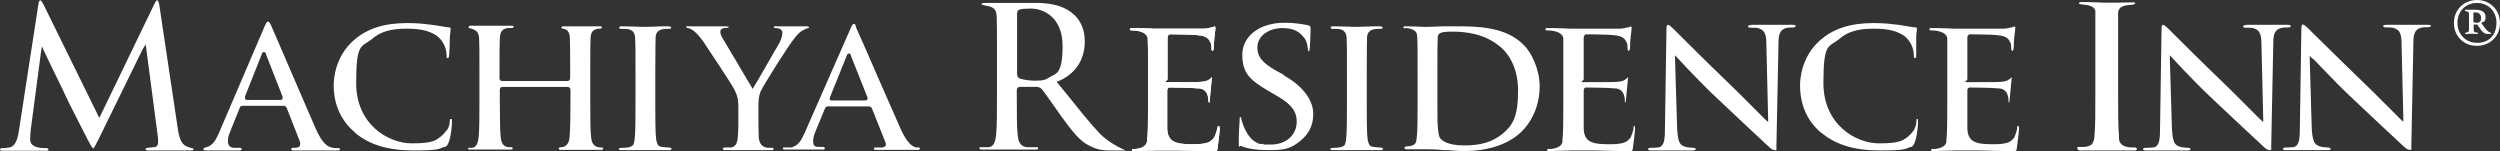
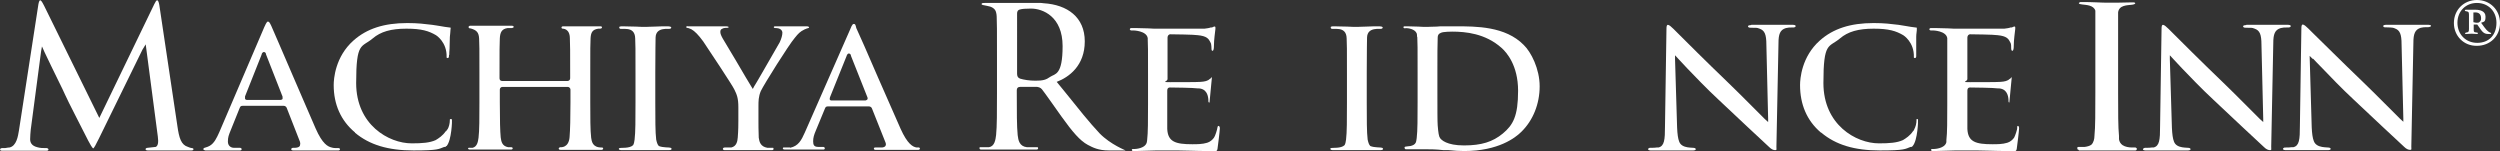
<svg xmlns="http://www.w3.org/2000/svg" version="1.1" viewBox="0 0 845.8 51.1">
  <rect x="0" y="0" width="845.8" height="51.1" fill="#333333" stroke="none" />
  <defs>
    <style>
      .cls-1 {
        fill: #fff;
      }
    </style>
  </defs>
  <g>
    <g id="_レイヤー_1" data-name="レイヤー_1">
      <g id="Layer_1">
        <g>
          <path class="cls-1" d="M69.5,50.9h11.7c.7,0,.8-.8,0-.9h-2.1c-.9,0-2-.6-2-2.1s.3-2.2.9-3.7l3.1-7.7c.2-.5.4-.7,1-.7h13.8c.2,0,.8,0,1.1.7l4.5,11.5c0,.3.2.7,0,1v.2c-.2.7-1.3.8-1.7.8h-.6c-.8,0-1,.9,0,.9h15.3c.7,0,.7-.8,0-.8h-.6c-.5,0-1.1,0-1.7-.2-1.3-.3-3.1-1.2-5.4-6.4-1.7-4-4.8-11-7.7-17.8-3.4-7.8-6.5-15.2-7.3-16.9-.6-1.3-.8-1.5-1.2-1.5s-1,1.5-1.2,1.9l-15.2,35.5c-.9,2-1.7,3.7-3.2,4.6h0c-.8.5-2,.7-2,.8-.7.6.5.8.5.8M82.9,32.6l5.6-14.1c0-.3.3-.9.8-.9s.7.5.7.8l5.6,14.3v.8s-.3.3-.7.3h-11.3c-.3,0-.5,0-.7-.4v-.8" />
          <path class="cls-1" d="M.8,51h15c.8,0,.8-.8,0-.9h-.4c-.9,0-1.8,0-2.8-.3-2-.5-2.4-1.7-2.4-2.7s.1-2,.2-3.2l3.5-26.5.3-1.7.9,2c1.3,2.8,3.1,6.4,4.5,9.3,1.2,2.4,2.1,4.3,2.4,5,.8,1.9,6.2,12.3,7.6,15.1l.2.4c.6,1.2,1.4,2.5,1.7,2.7.3,0,.9-1.2,2-3.4l14.7-30,1.1-1.8,4.1,31.2c.3,2.1,0,3.2-.7,3.5-.2,0-2.1.2-2.7.3h0c-.9,0-1.1.9,0,.9h14.8c.8,0,.9-.7.2-.8,0,0-.5,0-1.4-.4-2.3-.7-3-2.9-3.6-7.2L53.9,1.7c-.2-1.2-.5-1.6-.7-1.6-.3,0-.5.3-1,1.3l-18.6,38.5L14.9,1.9c-.8-1.6-1.1-1.8-1.3-1.8s-.4.3-.6,1.3l-6.6,42.8c-.3,1.8-.8,5.2-3.2,5.7-.7,0-1.1.2-1.5.2h-1c-.8,0-1,.9,0,.9" />
          <path class="cls-1" d="M159.1,50.6h13.8c.7,0,.8-.8,0-.8h-1c-2-.4-2.3-1.8-2.5-3.3-.2-2.1-.3-5.8-.3-11.9v-4.3c0-.5.4-.9.9-.9h22.1c.4,0,.9.4.9.9v4.3c0,5-.1,9.4-.3,11.8-.3,3.7-3,3.4-3,3.4-.8,0-1,.9,0,.9h13.8c.7,0,.8-.9,0-.8-3.1,0-3.3-2.1-3.5-3.3-.3-2.5-.3-6.9-.3-12v-9.8c0-8.5,0-10.1.1-11.8.1-2,.6-3,2.6-3.3h.5c1.1,0,.8-.8.4-.8h-12.8c-.7,0-.7.8-.1.8,0,0,2.4-.1,2.4,3.3.1,2,.1,4.2.1,12.3v1.2c0,.6-.5.9-.9.9h-22.1c-.6,0-.9-.4-.9-.9v-1.2c0-8.5,0-10.5.1-12.3.1-2,.6-3.2,2.6-3.5h1.4c.2,0,.7-.2.6-.2.2-.3.1-.6-.6-.6h-14c-.5,0-.7.4-.5.7h0c.1.1.2.2.4.2h.2c2.1.6,2.8,1.4,2.9,3.5.1,1.8.1,3.3.1,11.8v9.8c0,5.1,0,9.5-.3,11.9-.2,1.5-.5,3-2,3.4h-.9c-.8-.2-.9.6,0,.6" />
          <path class="cls-1" d="M450.9,50.8h16.2c.8,0,1.1-.5.5-.8-.4-.2-2.6,0-4-.6-.5-.5-.7-1.3-.9-2.2-.3-2.4-.3-6.9-.3-12.5v-10c0-8.7.1-10.2.1-12,.1-3.8,4.6-2.7,5-3,.6-.3.3-.8-.8-.8s-3,0-4.5.1c-1.2,0-2.4.1-3,.1s-2.1,0-3.4-.1c-1.6,0-3.3-.1-4.4-.1s-1.4.1-1.1.7c.4.7,5.2-1.2,5.3,3.4.1,1.7.1,3.5.1,11.8v10c0,5.6,0,10-.3,12.4-.1.7-.2,1.4-.5,1.9-1.2,1.2-4.1.8-4.6,1s-.2.7.6.7" />
          <path class="cls-1" d="M210.2,50.8h16.2c.8,0,1.1-.5.5-.8-.4-.2-2.6,0-4-.6-.5-.5-.7-1.3-.9-2.2-.3-2.4-.3-6.9-.3-12.5v-10c0-8.7.1-10.2.1-12,.1-3.8,4.6-2.7,5-3,.6-.3.3-.8-.8-.8s-3,0-4.5.1c-1.2,0-2.4.1-3,.1s-2.1,0-3.4-.1c-1.6,0-3.3-.1-4.4-.1s-1.4.1-1.1.7c.4.7,5.2-1.2,5.3,3.4.1,1.7.1,3.5.1,11.8v10c0,5.6,0,10-.3,12.4-.1.7-.2,1.4-.5,1.9-1.2,1.2-4.1.8-4.6,1s-.2.7.6.7" />
          <path class="cls-1" d="M703.3,50.9h19.1c.4,0,.6-.3.5-.6v-.2s-.2,0-.4-.2h-1.2c-1,0-2.3-.2-3.2-.8-.7-.5-1.1-1.2-1.2-2v-1.1c-.3-2.9-.3-8.1-.3-14.6V4.2c.3-2.5,3.1-2.4,4.7-2.6,1.5-.2,1.3-.8.4-.8h-.4c-1.4,0-3.2.1-4.8.1h-3.3c-.8,0-2.3,0-3.8-.1-1.7-.1-3.5-.1-4.9-.1h-.5c-.2,0-.3,0-.4.1h0c-.5.2-.4.6.8.7,1.4.2,3.9.2,4.5,2.1v.4h0v27.3c0,6.6,0,11.8-.3,14.6,0,1.1-.3,2.4-1.1,3.1-.6.4-1.4.6-2.2.7h-2.1q-.3,0-.4.2v.2c0,.2,0,.6.5.6" />
          <path class="cls-1" d="M725.8,50.9h14.5c.8,0,1.1-.5.5-.8s-4.4.3-5.3-2.2c-.4-1-.6-2.5-.7-4.7l-.7-23.2v-1.3l1.2,1.3c.4.4,1.4,1.5,2.9,3.1,2.6,2.7,6.6,6.9,10.7,10.7,6.5,6.1,13.7,12.9,17.1,16,.7.7,1.4,1,2,1s.4-.3.4-1.2l.7-35c0-3,.5-4.5,2.5-5.1.8-.2,1.3-.2,2-.2h.3c.4,0,.7,0,.8-.1.6-.3.3-.8-.5-.8h-14.2c0,.1-.3.1-.3.1-.8,0-1.1.5-.5.8.2.1,1.1.1,2,.1s1.1.1,1.6.3c1.7.6,2.3,1.9,2.3,5.4l.6,25.2v1l-1.2-1.1c-.4-.4-2.1-2.1-4.3-4.3-2.7-2.7-6.1-6.1-8.3-8.2-7.1-6.8-14.3-14-17-16.7l-1.2-1.2c-.7-.7-1.5-1.4-1.9-1.4s-.5.5-.5,1.4l-.5,32.9c0,4.6-.2,6.7-2.2,7.2h-.6c-1.2.2-2.4,0-2.6.2-.7.3-.4.8.4.8" />
          <path class="cls-1" d="M558.4,50.9h14.5c.8,0,1.1-.5.5-.8s-4.4.3-5.3-2.2c-.4-1-.6-2.5-.7-4.7l-.7-23.2v-1.3l1.2,1.3c.4.4,1.4,1.5,2.9,3.1,2.6,2.7,6.6,6.9,10.7,10.7,6.5,6.1,13.7,12.9,17.1,16,.7.7,1.4,1,2,1s.4-.3.4-1.2l.7-35c0-3,.5-4.5,2.5-5.1.8-.2,1.3-.2,1.9-.2h.3c.4,0,.7,0,.8-.1.6-.3.3-.8-.5-.8h-14.2c0,.1-.3.1-.3.1-.8,0-1.1.5-.5.8.2.1,1.1.1,2,.1s1.1.1,1.6.3c1.7.6,2.3,1.9,2.3,5.4l.6,25.2v1l-1.2-1.1c-.4-.4-2.1-2.1-4.3-4.3-2.7-2.7-6.1-6.1-8.3-8.2-7.1-6.8-14.3-14-17-16.7l-1.2-1.2c-.7-.7-1.5-1.4-1.9-1.4s-.5.5-.5,1.4l-.5,32.9c0,4.6-.2,6.7-2.2,7.2h-.6c-1.2.2-2.4,0-2.6.2-.6.3-.3.8.5.8" />
          <path class="cls-1" d="M821.6,8.4h-14.5c-.8,0-1.1.5-.5.8.2.1,1.1,0,2.1.1.5,0,1.1.1,1.5.3,1.7.6,2.3,1.9,2.3,5.4l.6,25.2v1l-1.2-1.1c-.4-.4-2.1-2.1-4.3-4.3-2.7-2.7-6.1-6.1-8.3-8.2-7.1-6.8-14.3-14-17.1-16.7l-1.2-1.2c-.7-.7-1.5-1.4-1.9-1.4s-.5.5-.5,1.4l-.5,32.9c0,4.6-.2,6.7-2.2,7.2h-.6c-1.2.2-2.4,0-2.6.2-.6.3-.3.8.5.8h14.5c.8,0,1.1-.5.5-.8s-4.5.3-5.4-2.3c-.4-1-.6-2.5-.7-4.6l-.7-24.2,1,1h.2c.4.5,1.5,1.5,3,3.1,2.6,2.7,6.6,6.9,10.7,10.7,6.5,6.1,13.7,12.9,17.1,16,.7.7,1.4,1,2,1s.4-.3.4-1.2l.7-35c0-3,.5-4.5,2.5-5.1.8-.2,1.3-.2,2-.2h.2c.4,0,.7,0,.8-.1.8-.2.5-.7-.3-.7" />
          <path class="cls-1" d="M232.6,9.4s.1,0,0,0c.5.2.9.3,1.3.5,1.1.6,2.4,1.9,4,4.1,1.9,2.8,10.1,15.2,10.5,16.2.9,1.8,1.4,3,1.4,6.1v4.6c0,.9,0,3.2-.2,5.6-.1,1.3-.4,3-2.2,3.4h-2.2c-.8,0-.9.9,0,.9h16c.4,0,.6-.3.5-.6,0,0-.1,0-.1-.2h-2c-2.3-.4-2.7-2-2.9-3.4-.1-2.4-.1-4.7-.1-5.6v-5.1c0-1.6,0-3.2.8-5.1,1.1-2.3,9.5-15.7,11.5-18,1.2-1.5,1.8-2.1,3.2-2.8.2-.1.5-.2.7-.3h0c.5-.2.8-.2.9-.3s0-.5-.7-.5h-10.6c-.5,0-.6.1-.6.3s.1.3.8.3,2,.3,2.1,1.5h0c0,.9-.3,2-.9,3.3-.6,1.1-3.8,6.6-6.1,10.6-1.3,2.2-2.3,4-2.6,4.4l-.4.8-.5-.8c-.5-.8-2.9-4.8-5.1-8.6-2.1-3.5-4.1-6.9-4.6-7.7-.5-.9-.8-1.6-.8-2.2s.2-.9.7-1.1c.4-.3,1.5-.3,1.8-.3s.8-.5-.8-.5h-12.6c-.8-.2-.8.5-.2.6" />
          <path class="cls-1" d="M267.3,49.9h-2.3c-.3.3-.2.7.5.7h13.1c.5,0,.7-.7,0-.9h-1.8c-1.4,0-1.7-.7-1.7-1.9s.3-2.2.9-3.6l3.1-7.5c.2-.5.4-.7,1-.7h13.8c.2,0,.8,0,1.1.7l4.5,11.3c.9,2-1.3,1.9-1.3,1.9h-2.1c-.7,0-.5.8,0,.8h14.6c.6,0,.7-.7.2-.8h-.8c-1.3-.2-3.1-1.2-5.4-6.3-1.7-3.9-4.8-10.9-7.7-17.5-3.3-7.7-6.5-14.9-7.3-16.6-.3-1.3-.4-1.4-.9-1.4s-1,1.4-1.2,1.9l-15.3,34.8c-1.2,2.7-2.2,4.6-5,5.2M280.8,32.9l5.6-13.9c.1-.3.3-.9.8-.9s.7.5.7.8l5.6,14.1c.1.4,0,.6-.1.7-.1,0-.3.3-.7.3h-11.3c-.3,0-.5,0-.7-.4,0,0,0-.4.1-.7" />
          <path class="cls-1" d="M475.5,9.5c.9,0,3.2.3,3.8,1.8,0,.2.1.3.1.5v.3c0,.2,0,.3.1.5.1,1.8.1,3.4.1,12v10c0,5.2,0,9.7-.3,12.1-.1.5-.1,1-.3,1.5-.3.7-1,1-1.8,1.2-.3,0-1.5.2-1.6.2-.7,0-.4.9,0,.9h6.8c1.4,0,3.4,0,6,.3h1.7c1.8.2,3.7.3,5.3.3,11.5,0,17.3-4.5,19.3-6.5,4-3.9,6.2-9.5,6.2-15.4s-2.9-11.6-5.4-14c-6.2-6.3-16-6.3-23.2-6.3s-4.3,0-6.2.1c-1.4,0-2.5.1-3.3.1s-1.8,0-3-.1c-1.2,0-2.5-.1-3.8-.1h-.9c-.3,0-.6.7.4.7M486.3,23.8c0-4.5,0-9.1.1-11.1,0-.8.3-1.3,1.1-1.6.7-.4,3.8-.4,3.8-.4,4.5,0,11.2.6,16.7,5.5,1.7,1.5,5.6,5.9,5.6,14.5s-1.7,11.6-5.2,14.5c-3.4,2.8-7.2,4-13.1,4s-7.7-1.9-8.1-2.5c-.4-.5-.6-1.8-.8-4.3-.1-1.1-.1-5.5-.1-11.5v-7.1h0Z" />
          <path class="cls-1" d="M120.1,44.9c4.9,4.1,11.2,6,19.8,6s8.5-.5,10.4-1.2h.2c.2,0,.3,0,.5-.3h.1c1.7-1.9,1.9-8.8,1.8-8.9-.1-.2-.2-.3-.5-.2h-.1q-.1,0-.1.2c0,1.3-.3,2.4-.8,3.3h-.1c-.1.2-.2.4-.4.6h-.1c-1,1.5-2.4,2.4-3.4,3-2,.9-4.5,1.1-8.1,1.1-7.8,0-18.8-6.3-18.8-20.4s1.8-11.9,5.6-15.1c2.7-2.3,6.2-3.3,11.4-3.3s7.6.8,10,2.2h0s3.8,2.3,3.6,7.5c0,.3.8.5.8-.4s0-.3.1-.4c0-.4,0-1.2.1-2.1,0-1.4.1-2.9.1-4,.1-1.1.2-1.8.2-2.3s.1-.6.1-.8c0,0-.1-.1-.4-.1-1-.1-2.2-.3-3.3-.5-.8-.1-1.7-.3-2.6-.4-2.5-.3-4.8-.6-8.4-.6-7.9,0-13.7,1.9-18.2,5.9-6.2,5.5-6.7,13-6.7,15.1,0,6.5,2.4,12,7.2,16" />
          <path class="cls-1" d="M616.2,44.9c4.9,4.1,11.2,6,19.8,6s8.5-.5,10.4-1.2h.2c.2,0,.3,0,.5-.3h0c1.7-1.9,1.9-8.8,1.8-8.9,0-.2-.2-.3-.5-.2h0v.2c0,1.3-.3,2.4-.8,3.3h0c0,.2-.2.4-.4.6h0c-1,1.5-2.4,2.4-3.4,3-2,.9-4.5,1.1-8.1,1.1-7.8,0-18.8-6.3-18.8-20.4s1.8-11.9,5.6-15.1c2.7-2.3,6.2-3.3,11.4-3.3s7.6.8,10,2.2h0s3.8,2.3,3.6,7.5c0,.3.8.5.8-.4s0-.3,0-.4v-6.1c0-1.1.2-1.8.2-2.3v-.8s0-.1-.4-.1c-1-.1-2.2-.3-3.3-.5-.8-.1-1.7-.3-2.5-.4-2.5-.3-4.8-.6-8.4-.6-7.9,0-13.7,1.9-18.2,5.9-6.2,5.5-6.7,13-6.7,15.1,0,6.5,2.3,12,7,16" />
          <path class="cls-1" d="M372,45.1c-3.4-3.6-7.3-8.5-12.2-14.6l-2.3-2.8c4.2-1.6,9.5-5.5,9.5-13.7s-5.9-12.4-13.9-12.9c-.6-.1-1-.1-1-.1h-18.8c-1.1,0-1.2.1-1.2.4s.5.3,1.9.6c1.3.2,2.7.8,3,2.2.1.4.2.9.2,1.4.1,2.1.1,4,.1,14.2v11.7c0,6.1,0,11.4-.3,14.2-.2,1.6-.5,3.8-2.4,4.1h-3.1s-.1,0-.1.2c-.1.3.1.6.5.6h18.8c.4,0,.6-.3.5-.6,0,0-.1,0-.1-.2h-3.2c-1.2,0-.4,0-.5,0-2.5-.3-2.9-2.3-3.1-4.1-.3-2.8-.3-8.1-.3-14.3v-.9c0-.7.4-1.1,1.1-1.1h5.8c.5.1,1.1.2,1.6.8s1.7,2.3,3.2,4.4c1.1,1.5,2.3,3.2,3.4,4.8,3.8,5.3,6.3,8.2,8.9,9.6,1.7.9,3.6,1.9,7.1,1.9h5.7c.2,0-5-1.9-8.8-5.8M350.3,27.3c-2,0-3.9-.3-5.2-.7-.8-.3-1-.9-1-1.7V4.6c0-.5.1-1.2,1-1.4.7-.2,1.8-.3,3.7-.3,4,0,10.7,2.7,10.7,12.7s-2.6,9.3-4.2,10.4c-1.4,1-2.4,1.3-5,1.3" />
-           <path class="cls-1" d="M434.3,25.3l-2.4-1.3c-5.4-3-6.5-5.2-6.5-7.9,0-4.3,4.3-6.6,8.5-6.6s5.9,1.6,7,2.9c.6.7,1,1.4,1.2,2.1.3.8.3,1.8.4,2.3h0c.1.7.3.7.5.3s.4-6.1.4-7.1-.1-1.2-.7-1.4h0c-.8-.2-3.9-.9-8.2-.9-8.3,0-14.2,4.5-14.2,10.8s2.6,8.6,8.9,12.3l3.4,2c5.6,3.3,6.1,6.1,6.1,8.4,0,4.5-3.6,7.7-8.7,7.7s-1.7,0-2.5-.2h-1.3c-.2,0-.3,0-.5-.2-4.2-1.6-5.6-7.8-5.7-8.1,0-.2-.1-.4-.1-.5-.1-.3-.3-.4-.4-.2h-.1v.2h0v.2h0v.6c-.1,1.1-.3,4.4-.3,7.3s.1,1.1.8,1.4c2.1.9,5.2,1.4,9.3,1.4s6.7-.2,9.5-2.2c3.9-2.7,5.6-5.8,5.6-10.1s-3.1-9.2-10-13" />
          <path class="cls-1" d="M411.9,43.1c-.1.8-.8,3-1.2,3.5-.5.7-1.3,1.4-2.3,1.7-1.6.5-3.5.5-5,.5-5.7,0-8.3-.8-8.5-5.2v-12.9c0-1.1.7-1.1.9-1.1,1.3,0,8.1.1,9.3.3,3.1-.1,3.6,2.4,3.7,3.7,0,.9,0,1,.3,1.1h.1s.7-7.4.8-8.4c-.1-.3-.2-.1-.4.2-.1.1-.2.2-.3.2-.7.7-1.7.9-3.1,1-1.2.1-7,.1-10.3.1s-.9-.1-.9-1.1v-14c0-.7.5-1.1.9-1.1,1,0,8.2.1,9.3.3,3.1.3,3.7,1.2,4.3,2.4.2.3.3.7.3,1.1.1.5,0,1.5.2,1.7s.7.3.7-1.7.4-4.5.5-5.6v-.3h0v-.2h0c0-.5-.5-.3-.5-.3,0,0-.1,0-.2.1-.2.1-.3.1-.5.2h-.4c-.5.2-1.3.3-2.1.4h-16c-.7,0-1.8,0-3-.1-1.2,0-2.6-.1-3.9-.1h-1.9c-.5,0-.7.7,0,.8h.8s4.4.1,4.8,2.6v.4c.1,1.8.1,3.4.1,12v10c0,5.2,0,9.7-.3,12.1,0,.2-.1.5-.1.7-.5,2.2-4,2.3-4,2.3h-.7c-.6,0-.4.7,0,.7h.9s6.9-.2,7.2-.2h6.8c2.9,0,6.4.2,10.8.2h2.4s.4,0,.5-.7.8-6.1.8-7h0c0-.9-.7-1.1-.8-.3" />
-           <path class="cls-1" d="M411.9,43.1c-.1.8-.8,3-1.2,3.5-.5.7-1.3,1.4-2.3,1.7-1.6.5-3.5.5-5,.5-5.7,0-8.3-.8-8.5-5.2v-12.9c0-1.1.7-1.1.9-1.1,1.3,0,8.1.1,9.3.3,3.1-.1,3.6,2.4,3.7,3.7,0,.9,0,1,.3,1.1h.1s.7-7.4.8-8.4c-.1-.3-.2-.1-.4.2-.1.1-.2.2-.3.2-.7.7-1.7.9-3.1,1-1.2.1-7,.1-10.3.1s-.9-.1-.9-1.1v-14c0-.7.5-1.1.9-1.1,1,0,8.2.1,9.3.3,3.1.3,3.7,1.2,4.3,2.4.2.3.3.7.3,1.1.1.5,0,1.5.2,1.7s.7.3.7-1.7.4-4.5.5-5.6v-.3h0v-.2h0c0-.5-.5-.3-.5-.3,0,0-.1,0-.2.1-.2.1-.3.1-.5.2h-.4c-.5.2-1.3.3-2.1.4h-16c-.7,0-1.8,0-3-.1-1.2,0-2.6-.1-3.9-.1h-1.9c-.5,0-.7.7,0,.8h.8s4.4.1,4.8,2.6v.4c.1,1.8.1,3.4.1,12v10c0,5.2,0,9.7-.3,12.1,0,.2-.1.5-.1.7-.5,2.2-4,2.3-4,2.3h-.7c-.6,0-.4.7,0,.7h.9s6.9-.2,7.2-.2h6.8c2.9,0,6.4.2,10.8.2h2.4s.4,0,.5-.7.8-6.1.8-7h0c0-.9-.7-1.1-.8-.3" />
-           <path class="cls-1" d="M552.7,43.1c0,.8-.8,3-1.1,3.5-.5.7-1.3,1.4-2.3,1.7-1.6.5-3.5.5-5,.5-5.7,0-8.3-.8-8.5-5.2v-12.9c0-1.1.7-1.1.9-1.1,1.3,0,8.1.1,9.3.3,3.1-.1,3.6,2.4,3.7,3.7,0,.9,0,1,.3,1.1h0s.7-7.4.8-8.4c0-.3-.2-.1-.4.2,0,.1-.2.2-.3.2-.7.7-1.7.9-3.1,1-1.2.1-7,.1-10.3.1s-.9-.1-.9-1.1v-14c0-.7.5-1.1.9-1.1,1,0,8.2.1,9.3.3,3.1.3,3.7,1.2,4.3,2.4.2.3.3.7.3,1.1s0,1.5.2,1.7.7.3.7-1.7.4-4.5.5-5.6v-.3h0v-.2h0c0-.5-.5-.3-.5-.3,0,0,0,0-.2.1-.2.1-.3.1-.5.2h-.4c-.5.2-1.3.3-2.1.4h-16c-.7,0-1.8,0-3-.1-1.2,0-2.6-.1-3.9-.1h-2.1c-.5,0-.7.7,0,.8h.8s4.4.1,4.8,2.6v22.4c0,5.2,0,9.7-.3,12.1v.7c-.5,2.2-4.1,2.3-4.1,2.3h-.7c-.6,0-.4.7,0,.7h.9s6.9-.2,7.2-.2h6.8c2.9,0,6.4.2,10.8.2h2.4s.4,0,.5-.7.8-6.1.8-7h0c0-.9-.5-1.1-.6-.3" />
          <path class="cls-1" d="M682.5,43.1c0,.8-.8,3-1.1,3.5-.5.7-1.3,1.4-2.3,1.7-1.6.5-3.5.5-5,.5-5.7,0-8.3-.8-8.5-5.2v-12.9c0-1.1.7-1.1.9-1.1,1.3,0,8.1.1,9.3.3,3.1-.1,3.6,2.4,3.7,3.7,0,.9,0,1,.3,1.1h0s.7-7.4.8-8.4c0-.3-.2-.1-.4.2,0,.1-.2.2-.3.2-.7.7-1.7.9-3.1,1-1.2.1-7,.1-10.3.1s-.9-.1-.9-1.1v-14c0-.7.5-1.1.9-1.1,1,0,8.2.1,9.3.3,3.1.3,3.7,1.2,4.3,2.4.2.3.3.7.3,1.1s0,1.5.2,1.7.7.3.7-1.7.4-4.5.5-5.6v-.3h0v-.2h0c0-.5-.5-.3-.5-.3,0,0,0,0-.2.1-.2.1-.3.1-.5.2h-.4c-.5.2-1.3.3-2.1.4h-16c-.7,0-1.8,0-3-.1-1.2,0-2.6-.1-3.9-.1h-2c-.5,0-.7.7,0,.8h.8s4.4.1,4.8,2.6v22.4c0,5.2,0,9.7-.3,12.1v.7c-.5,2.2-4.1,2.3-4.1,2.3h-.7c-.6,0-.4.7,0,.7h.9s6.9-.2,7.2-.2h6.8c2.9,0,6.4.2,10.8.2h2.4s.4,0,.5-.7.8-6.1.8-7h0c0-.9-.6-1.1-.7-.3" />
        </g>
-         <path class="cls-1" d="M830.2,7.8c0-4.5,3.4-7.8,7.8-7.8s7.8,3.3,7.8,7.8-3.4,7.7-7.8,7.7c-4.4.1-7.8-3.3-7.8-7.7ZM844.6,7.7c0-3.9-2.8-6.7-6.6-6.7s-6.6,2.8-6.6,6.7,2.8,6.8,6.7,6.8,6.5-2.6,6.5-6.8h0ZM835.3,4.9c0-.9-.3-1-1-1.1-.3,0-.4-.2-.4-.3,0-.2.3-.2.4-.2h3.3c1.3,0,3.3.4,3.3,2.3s-.5,1.7-1.5,2.1l1.1,1.5c1,1.4,1.7,1.7,1.9,1.8.3.1.4.1.4.3s0,.2-.5.2c-1,0-1.9.1-3-1.5l-1.2-1.7h-1.2v1.3c0,1.2,0,1.3,1,1.4.3,0,.4.1.4.3s0,.2-.4.2-1.2-.1-1.7-.1-1.2.1-1.8.1-.4,0-.4-.2.3-.3.4-.3c.7-.1.9-.2.9-1.2v-4.9ZM836.8,7.5c.2,0,.6.2,1.1.2s.7,0,1-.3c.4-.3.5-.7.5-1.2,0-1.2-.6-2-1.9-2s-.5,0-.7.2v3.1h0Z" />
+         <path class="cls-1" d="M830.2,7.8c0-4.5,3.4-7.8,7.8-7.8s7.8,3.3,7.8,7.8-3.4,7.7-7.8,7.7c-4.4.1-7.8-3.3-7.8-7.7ZM844.6,7.7c0-3.9-2.8-6.7-6.6-6.7s-6.6,2.8-6.6,6.7,2.8,6.8,6.7,6.8,6.5-2.6,6.5-6.8h0ZM835.3,4.9c0-.9-.3-1-1-1.1-.3,0-.4-.2-.4-.3,0-.2.3-.2.4-.2h3.3c1.3,0,3.3.4,3.3,2.3s-.5,1.7-1.5,2.1l1.1,1.5c1,1.4,1.7,1.7,1.9,1.8.3.1.4.1.4.3s0,.2-.5.2c-1,0-1.9.1-3-1.5l-1.2-1.7h-1.2v1.3c0,1.2,0,1.3,1,1.4.3,0,.4.1.4.3s0,.2-.4.2-1.2-.1-1.7-.1-1.2.1-1.8.1-.4,0-.4-.2.3-.3.4-.3c.7-.1.9-.2.9-1.2v-4.9M836.8,7.5c.2,0,.6.2,1.1.2s.7,0,1-.3c.4-.3.5-.7.5-1.2,0-1.2-.6-2-1.9-2s-.5,0-.7.2v3.1h0Z" />
      </g>
    </g>
  </g>
</svg>